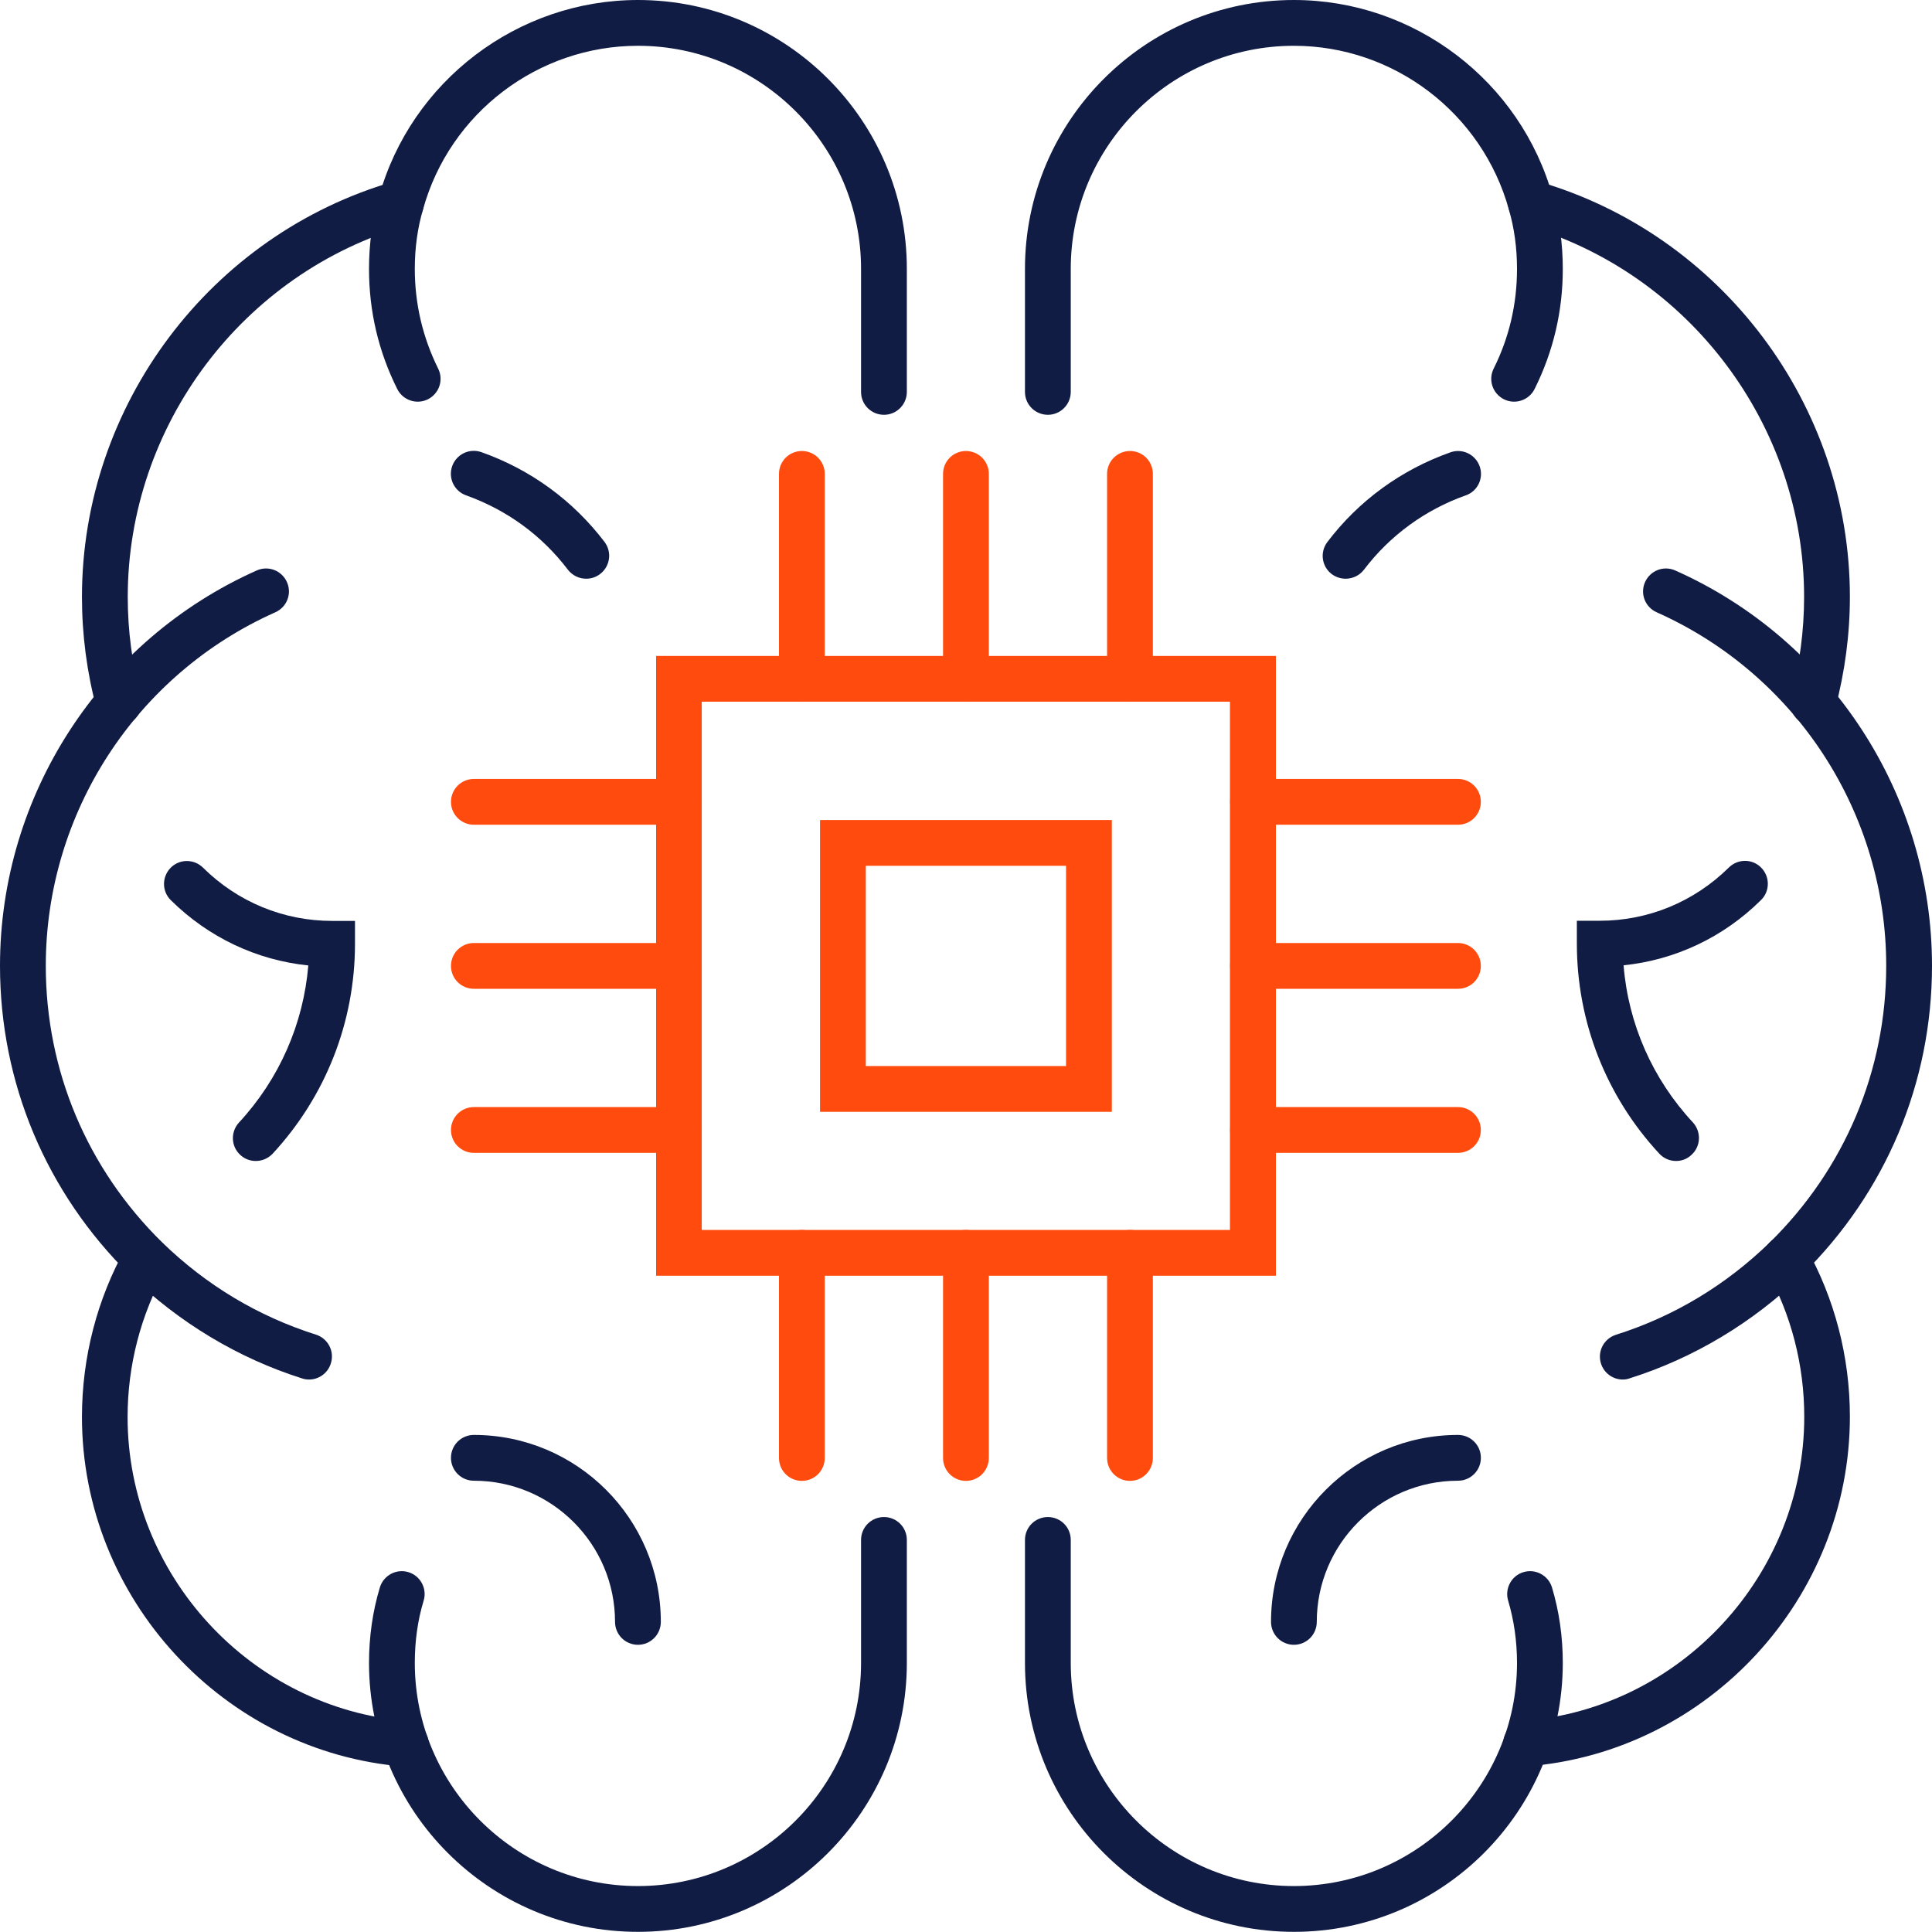
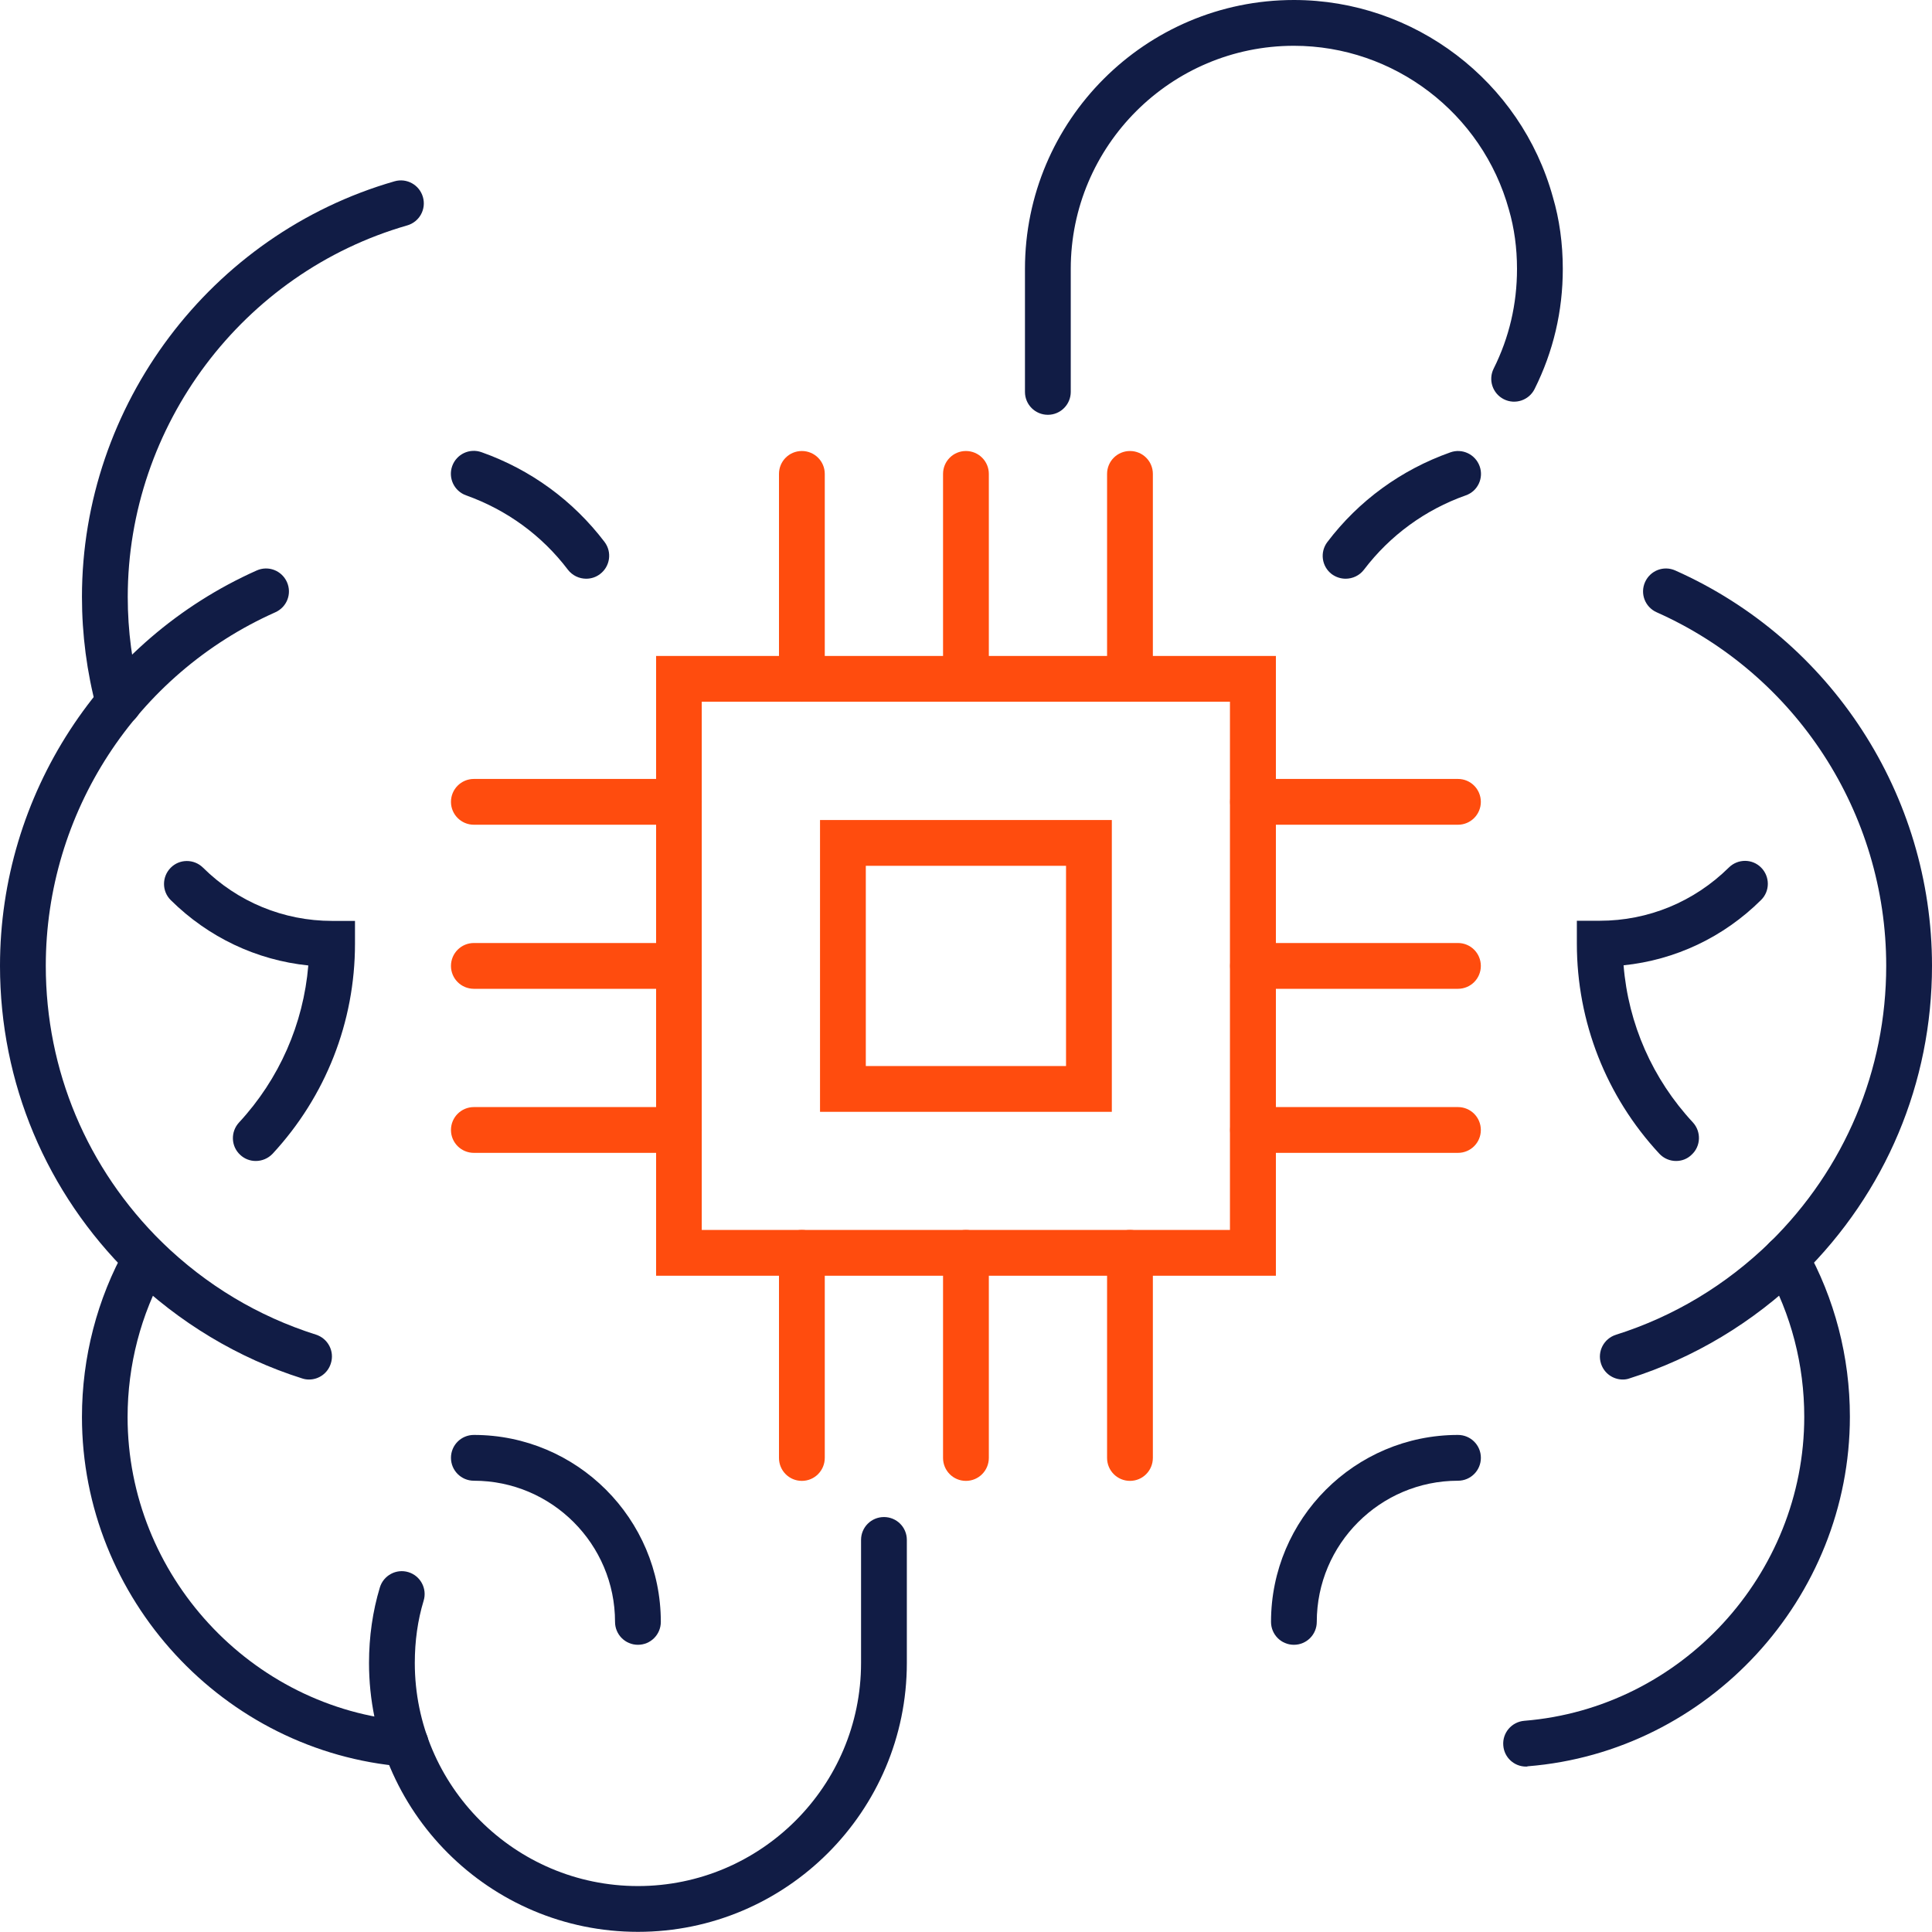
<svg xmlns="http://www.w3.org/2000/svg" width="50" height="50" viewBox="0 0 50 50" fill="none">
  <path d="M7.998 35.702C7.939 35.702 7.88 35.694 7.821 35.674C6.166 35.153 4.625 34.224 3.361 32.996C1.193 30.863 0 28.019 0 24.994C0 20.578 2.607 16.565 6.643 14.764C6.944 14.63 7.291 14.764 7.426 15.064C7.56 15.364 7.426 15.712 7.125 15.846C3.515 17.454 1.185 21.044 1.185 24.994C1.185 27.7 2.251 30.239 4.191 32.147C5.336 33.261 6.679 34.066 8.176 34.54C8.488 34.639 8.662 34.971 8.563 35.283C8.484 35.54 8.251 35.702 7.998 35.702Z" fill="#111C45" />
  <path d="M3.073 18.777C2.812 18.777 2.571 18.603 2.5 18.339C2.247 17.395 2.121 16.423 2.121 15.447C2.121 10.487 5.447 6.063 10.21 4.692C10.526 4.601 10.854 4.783 10.945 5.099C11.036 5.415 10.854 5.743 10.538 5.834C6.28 7.058 3.306 11.016 3.306 15.451C3.306 16.324 3.421 17.193 3.646 18.035C3.729 18.351 3.543 18.674 3.227 18.761C3.176 18.769 3.124 18.777 3.073 18.777Z" fill="#111C45" />
  <path d="M10.502 45.719C10.487 45.719 10.471 45.719 10.455 45.719C5.783 45.343 2.121 41.37 2.121 36.67C2.121 35.125 2.516 33.609 3.259 32.285C3.421 32.001 3.78 31.898 4.064 32.06C4.349 32.222 4.451 32.582 4.29 32.866C3.646 34.015 3.302 35.331 3.302 36.674C3.302 40.758 6.486 44.214 10.546 44.541C10.874 44.569 11.115 44.854 11.091 45.181C11.067 45.486 10.811 45.719 10.502 45.719Z" fill="#111C45" />
  <path d="M41.998 35.702C41.745 35.702 41.512 35.54 41.433 35.287C41.334 34.975 41.508 34.643 41.82 34.544C43.317 34.07 44.66 33.265 45.809 32.147C47.745 30.243 48.815 27.7 48.815 24.994C48.815 21.044 46.485 17.454 42.875 15.846C42.574 15.712 42.44 15.364 42.574 15.064C42.709 14.764 43.056 14.63 43.356 14.764C47.393 16.561 50 20.578 50 24.994C50 28.019 48.807 30.859 46.639 32.992C45.375 34.224 43.831 35.149 42.179 35.67C42.116 35.694 42.057 35.702 41.998 35.702Z" fill="#111C45" />
-   <path d="M46.923 18.777C46.872 18.777 46.82 18.769 46.769 18.758C46.453 18.674 46.267 18.347 46.35 18.031C46.575 17.189 46.69 16.317 46.69 15.448C46.69 11.012 43.716 7.054 39.458 5.83C39.142 5.739 38.96 5.411 39.051 5.095C39.142 4.779 39.47 4.598 39.786 4.688C44.549 6.059 47.875 10.483 47.875 15.444C47.875 16.419 47.745 17.391 47.496 18.335C47.421 18.603 47.184 18.777 46.923 18.777Z" fill="#111C45" />
  <path d="M39.493 45.719C39.189 45.719 38.929 45.486 38.905 45.174C38.877 44.846 39.122 44.561 39.45 44.534C43.51 44.206 46.694 40.75 46.694 36.666C46.694 35.323 46.354 34.008 45.706 32.858C45.544 32.574 45.647 32.211 45.932 32.053C46.216 31.89 46.579 31.993 46.737 32.278C47.48 33.601 47.875 35.117 47.875 36.662C47.875 41.362 44.213 45.336 39.541 45.711C39.525 45.719 39.509 45.719 39.493 45.719Z" fill="#111C45" />
  <path d="M33.02 33.016H16.98V16.976H33.02V33.016ZM18.161 31.831H31.831V18.16H18.161V31.831Z" fill="#FF4C0E" />
  <path d="M37.732 25.59H32.427C32.1 25.59 31.835 25.326 31.835 24.998C31.835 24.67 32.1 24.405 32.427 24.405H37.732C38.06 24.405 38.324 24.67 38.324 24.998C38.324 25.326 38.06 25.59 37.732 25.59Z" fill="#FF4C0E" />
  <path d="M37.732 21.344H32.427C32.1 21.344 31.835 21.079 31.835 20.752C31.835 20.424 32.1 20.159 32.427 20.159H37.732C38.06 20.159 38.324 20.424 38.324 20.752C38.324 21.079 38.06 21.344 37.732 21.344Z" fill="#FF4C0E" />
  <path d="M37.732 29.836H32.427C32.1 29.836 31.835 29.572 31.835 29.244C31.835 28.916 32.1 28.651 32.427 28.651H37.732C38.06 28.651 38.324 28.916 38.324 29.244C38.324 29.572 38.06 29.836 37.732 29.836Z" fill="#FF4C0E" />
  <path d="M17.568 25.59H12.264C11.936 25.59 11.671 25.326 11.671 24.998C11.671 24.67 11.936 24.405 12.264 24.405H17.568C17.896 24.405 18.161 24.67 18.161 24.998C18.161 25.326 17.896 25.59 17.568 25.59Z" fill="#FF4C0E" />
  <path d="M17.568 21.344H12.264C11.936 21.344 11.671 21.079 11.671 20.752C11.671 20.424 11.936 20.159 12.264 20.159H17.568C17.896 20.159 18.161 20.424 18.161 20.752C18.161 21.079 17.896 21.344 17.568 21.344Z" fill="#FF4C0E" />
  <path d="M17.568 29.836H12.264C11.936 29.836 11.671 29.572 11.671 29.244C11.671 28.916 11.936 28.651 12.264 28.651H17.568C17.896 28.651 18.161 28.916 18.161 29.244C18.161 29.572 17.896 29.836 17.568 29.836Z" fill="#FF4C0E" />
  <path d="M24.998 38.325C24.67 38.325 24.406 38.06 24.406 37.732V32.423C24.406 32.096 24.67 31.831 24.998 31.831C25.326 31.831 25.591 32.096 25.591 32.423V37.728C25.591 38.06 25.326 38.325 24.998 38.325Z" fill="#FF4C0E" />
  <path d="M29.244 38.325C28.916 38.325 28.651 38.06 28.651 37.732V32.423C28.651 32.096 28.916 31.831 29.244 31.831C29.572 31.831 29.836 32.096 29.836 32.423V37.728C29.836 38.06 29.572 38.325 29.244 38.325Z" fill="#FF4C0E" />
  <path d="M20.752 38.325C20.424 38.325 20.16 38.06 20.16 37.732V32.423C20.16 32.096 20.424 31.831 20.752 31.831C21.08 31.831 21.345 32.096 21.345 32.423V37.728C21.345 38.06 21.08 38.325 20.752 38.325Z" fill="#FF4C0E" />
  <path d="M24.998 18.161C24.67 18.161 24.406 17.897 24.406 17.569V12.264C24.406 11.937 24.67 11.672 24.998 11.672C25.326 11.672 25.591 11.937 25.591 12.264V17.569C25.591 17.897 25.326 18.161 24.998 18.161Z" fill="#FF4C0E" />
  <path d="M29.244 18.161C28.916 18.161 28.651 17.897 28.651 17.569V12.264C28.651 11.937 28.916 11.672 29.244 11.672C29.572 11.672 29.836 11.937 29.836 12.264V17.569C29.836 17.897 29.572 18.161 29.244 18.161Z" fill="#FF4C0E" />
  <path d="M20.752 18.161C20.424 18.161 20.16 17.897 20.16 17.569V12.264C20.16 11.937 20.424 11.672 20.752 11.672C21.08 11.672 21.345 11.937 21.345 12.264V17.569C21.345 17.897 21.08 18.161 20.752 18.161Z" fill="#FF4C0E" />
-   <path d="M22.877 10.735C22.549 10.735 22.284 10.471 22.284 10.143V6.959C22.284 3.776 19.693 1.185 16.51 1.185C13.923 1.185 11.636 2.927 10.948 5.419C10.806 5.901 10.735 6.414 10.735 6.959C10.735 7.868 10.941 8.733 11.339 9.539C11.486 9.831 11.367 10.186 11.075 10.333C10.783 10.479 10.427 10.36 10.281 10.068C9.795 9.096 9.55 8.054 9.55 6.959C9.55 6.304 9.637 5.676 9.807 5.095C10.636 2.101 13.393 0 16.51 0C20.349 0 23.469 3.12 23.469 6.959V10.143C23.469 10.467 23.205 10.735 22.877 10.735Z" fill="#111C45" />
  <path d="M27.119 10.735C26.791 10.735 26.526 10.471 26.526 10.143V6.959C26.526 3.12 29.647 0 33.486 0C36.602 0 39.359 2.097 40.189 5.103C40.358 5.676 40.445 6.304 40.445 6.959C40.445 8.054 40.2 9.096 39.715 10.068C39.569 10.36 39.213 10.479 38.921 10.333C38.628 10.186 38.51 9.831 38.656 9.539C39.059 8.733 39.26 7.868 39.26 6.959C39.26 6.418 39.189 5.901 39.051 5.427C38.36 2.927 36.073 1.185 33.486 1.185C30.302 1.185 27.711 3.776 27.711 6.959V10.143C27.711 10.467 27.447 10.735 27.119 10.735Z" fill="#111C45" />
  <path d="M16.51 49.996C12.671 49.996 9.55 46.876 9.55 43.037C9.55 42.357 9.645 41.698 9.831 41.082C9.926 40.77 10.257 40.592 10.569 40.687C10.881 40.781 11.059 41.113 10.964 41.425C10.81 41.931 10.735 42.472 10.735 43.037C10.735 46.22 13.326 48.811 16.51 48.811C19.693 48.811 22.284 46.22 22.284 43.037V39.853C22.284 39.525 22.549 39.261 22.877 39.261C23.205 39.261 23.469 39.525 23.469 39.853V43.037C23.469 46.876 20.345 49.996 16.51 49.996Z" fill="#111C45" />
-   <path d="M33.486 49.996C29.647 49.996 26.526 46.876 26.526 43.037V39.853C26.526 39.525 26.791 39.261 27.119 39.261C27.447 39.261 27.711 39.525 27.711 39.853V43.037C27.711 46.22 30.302 48.811 33.486 48.811C36.669 48.811 39.26 46.22 39.26 43.037C39.26 42.472 39.181 41.931 39.031 41.425C38.937 41.113 39.114 40.781 39.426 40.687C39.738 40.592 40.07 40.77 40.165 41.082C40.35 41.698 40.445 42.353 40.445 43.037C40.445 46.876 37.325 49.996 33.486 49.996Z" fill="#111C45" />
  <path d="M34.825 14.977C34.699 14.977 34.576 14.938 34.466 14.859C34.205 14.661 34.154 14.29 34.351 14.029C35.161 12.959 36.263 12.157 37.535 11.707C37.843 11.596 38.182 11.758 38.293 12.066C38.404 12.374 38.242 12.714 37.934 12.82C36.883 13.192 35.971 13.859 35.299 14.744C35.181 14.898 35.003 14.977 34.825 14.977Z" fill="#111C45" />
  <path d="M43.376 30.046C43.218 30.046 43.06 29.983 42.942 29.856C41.567 28.375 40.809 26.444 40.809 24.422V23.829H41.401C42.658 23.829 43.843 23.339 44.743 22.451C44.976 22.221 45.351 22.221 45.58 22.455C45.809 22.688 45.809 23.063 45.576 23.292C44.605 24.256 43.357 24.844 42.018 24.982C42.14 26.499 42.768 27.925 43.811 29.047C44.032 29.288 44.02 29.663 43.779 29.884C43.665 29.995 43.523 30.046 43.376 30.046Z" fill="#111C45" />
  <path d="M33.486 42.567C33.158 42.567 32.894 42.302 32.894 41.974C32.894 39.308 35.062 37.136 37.732 37.136C38.06 37.136 38.325 37.4 38.325 37.728C38.325 38.056 38.06 38.321 37.732 38.321C35.718 38.321 34.078 39.96 34.078 41.974C34.078 42.302 33.814 42.567 33.486 42.567Z" fill="#111C45" />
  <path d="M15.171 14.977C14.993 14.977 14.816 14.898 14.697 14.744C14.026 13.859 13.117 13.196 12.063 12.82C11.755 12.71 11.593 12.374 11.703 12.062C11.814 11.754 12.15 11.592 12.462 11.703C13.733 12.153 14.832 12.955 15.645 14.025C15.843 14.286 15.791 14.657 15.531 14.855C15.424 14.938 15.297 14.977 15.171 14.977Z" fill="#111C45" />
  <path d="M6.62 30.046C6.474 30.046 6.332 29.995 6.217 29.888C5.976 29.667 5.964 29.292 6.185 29.051C7.228 27.925 7.852 26.499 7.979 24.986C6.64 24.848 5.395 24.26 4.42 23.296C4.187 23.067 4.187 22.692 4.416 22.459C4.645 22.225 5.02 22.225 5.253 22.454C6.15 23.343 7.339 23.833 8.595 23.833H9.187V24.425C9.187 26.448 8.429 28.375 7.054 29.86C6.936 29.983 6.778 30.046 6.62 30.046Z" fill="#111C45" />
  <path d="M16.51 42.567C16.182 42.567 15.917 42.302 15.917 41.974C15.917 39.96 14.278 38.321 12.264 38.321C11.936 38.321 11.671 38.056 11.671 37.728C11.671 37.4 11.936 37.136 12.264 37.136C14.93 37.136 17.102 39.304 17.102 41.974C17.102 42.302 16.838 42.567 16.51 42.567Z" fill="#111C45" />
  <path d="M28.774 28.774H21.222V21.222H28.774V28.774ZM22.407 27.589H27.589V22.407H22.407V27.589Z" fill="#FF4C0E" />
</svg>